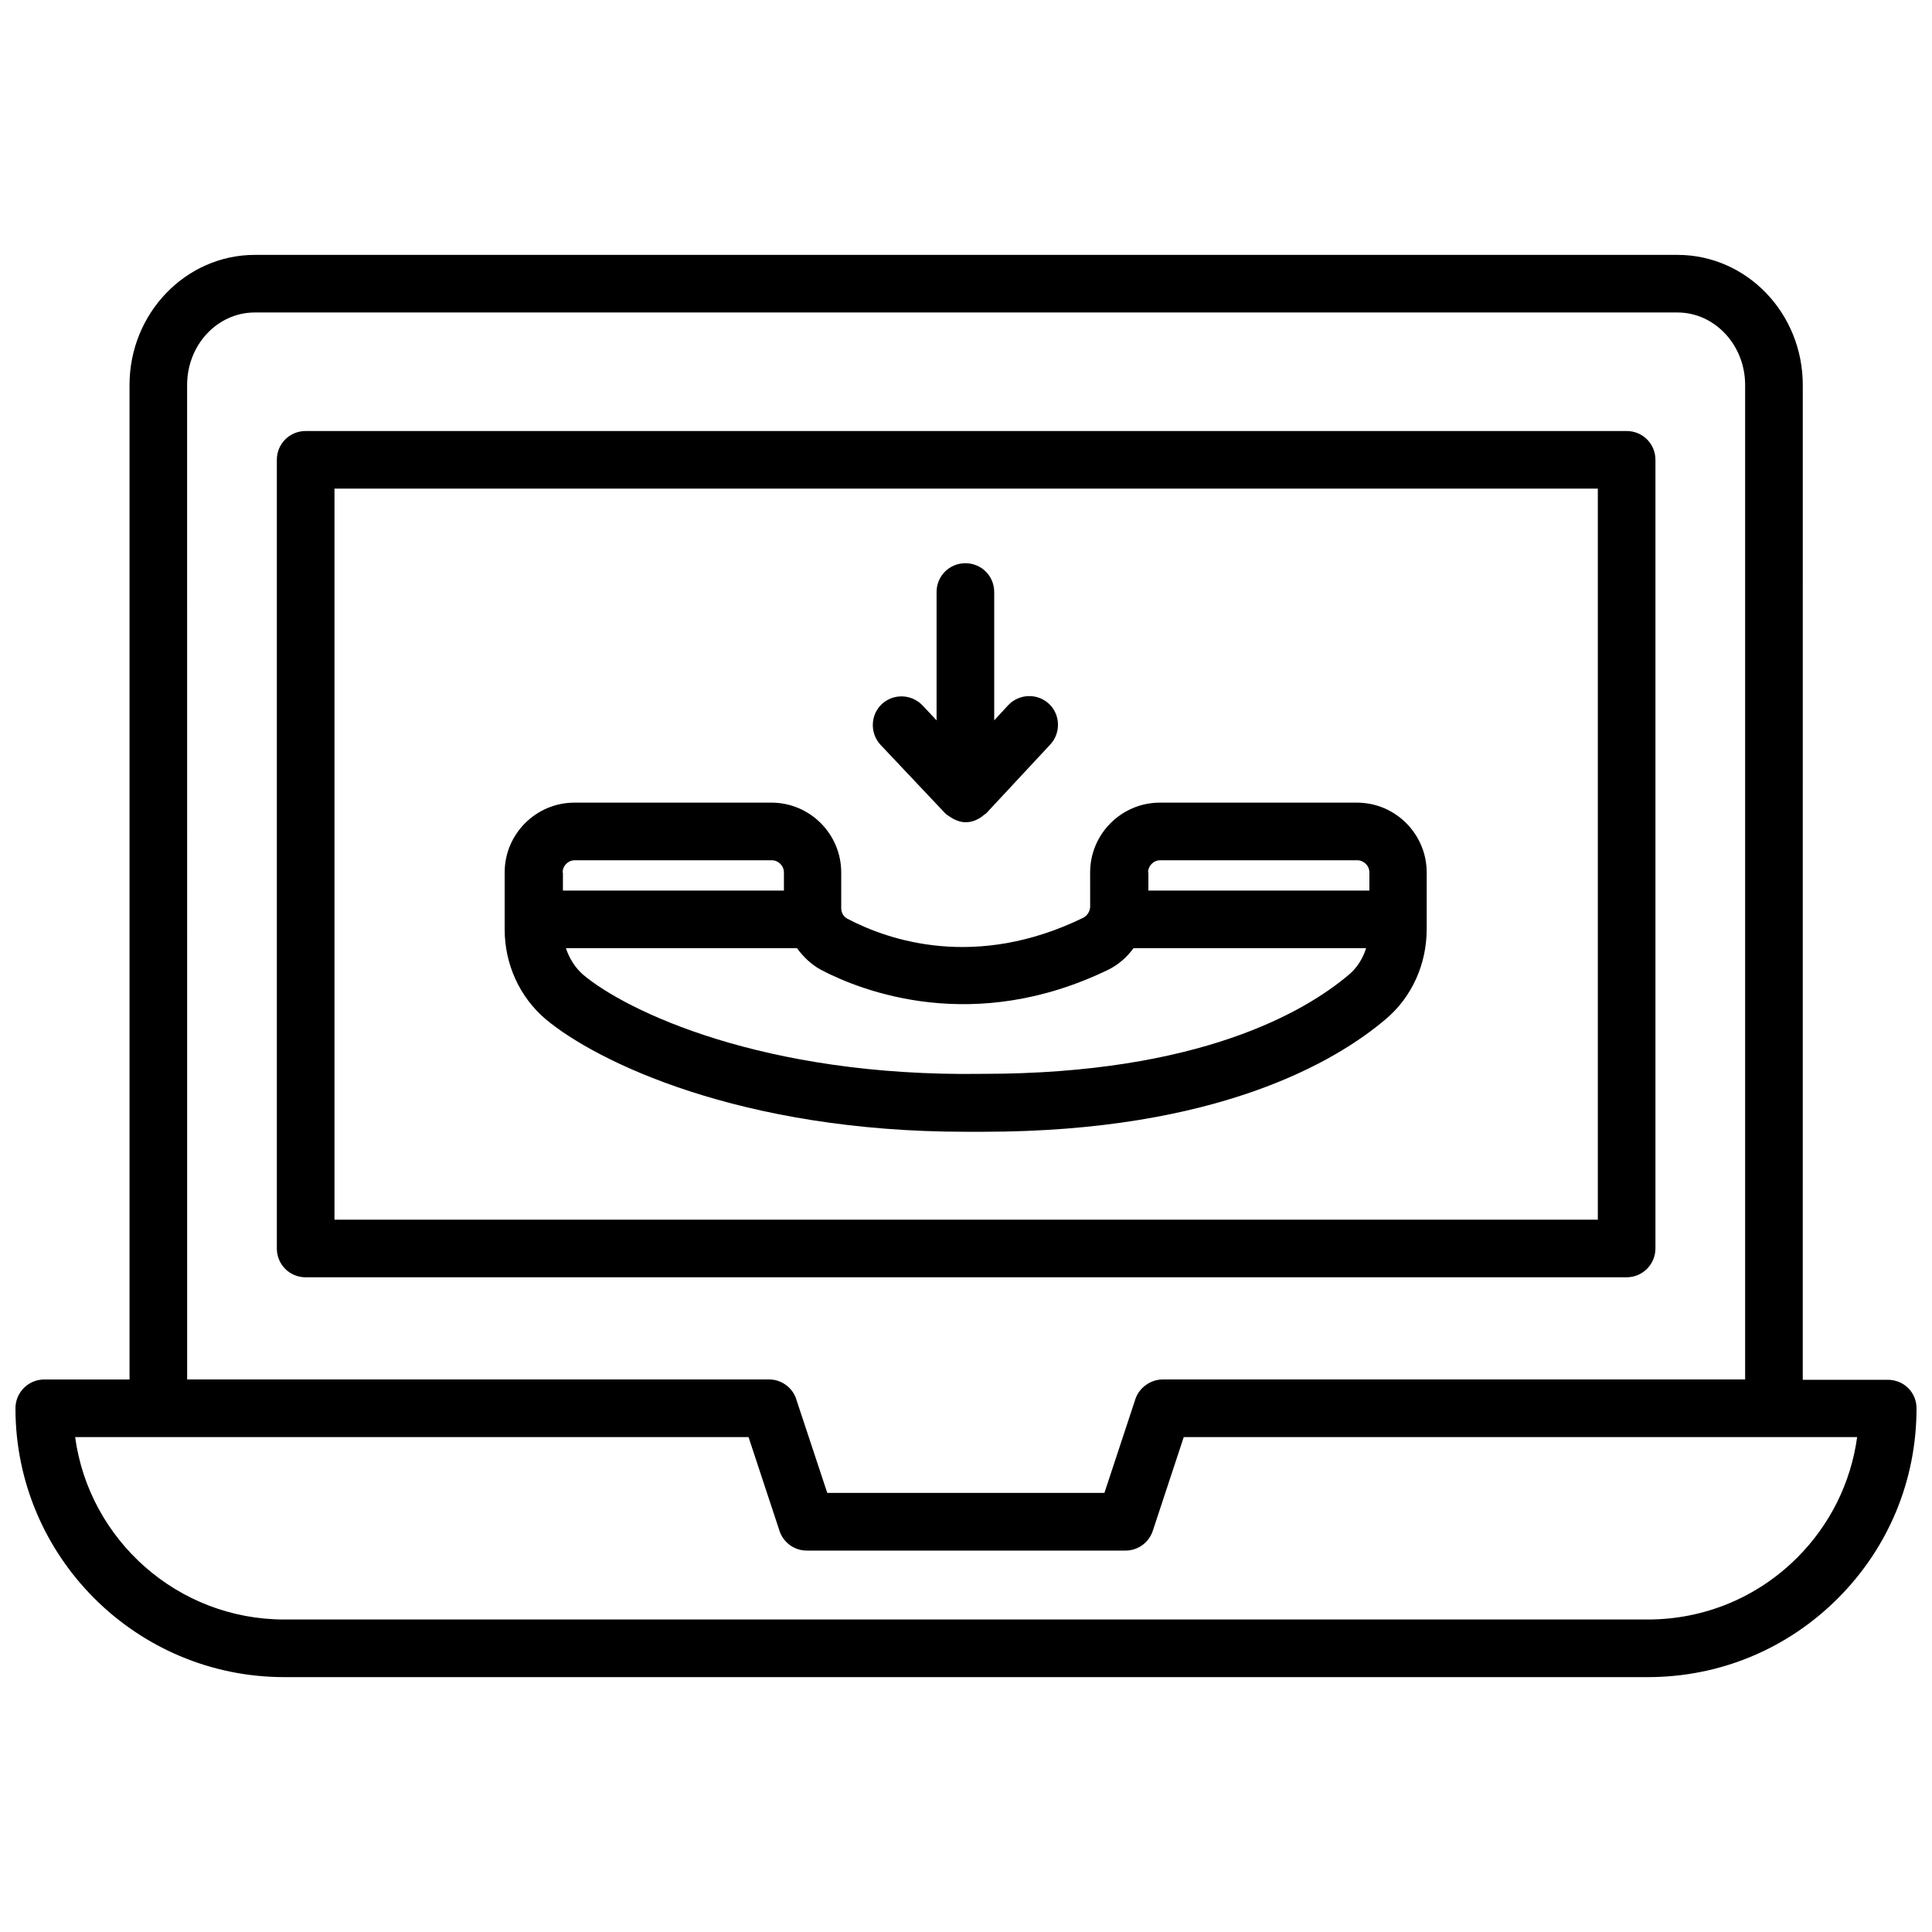
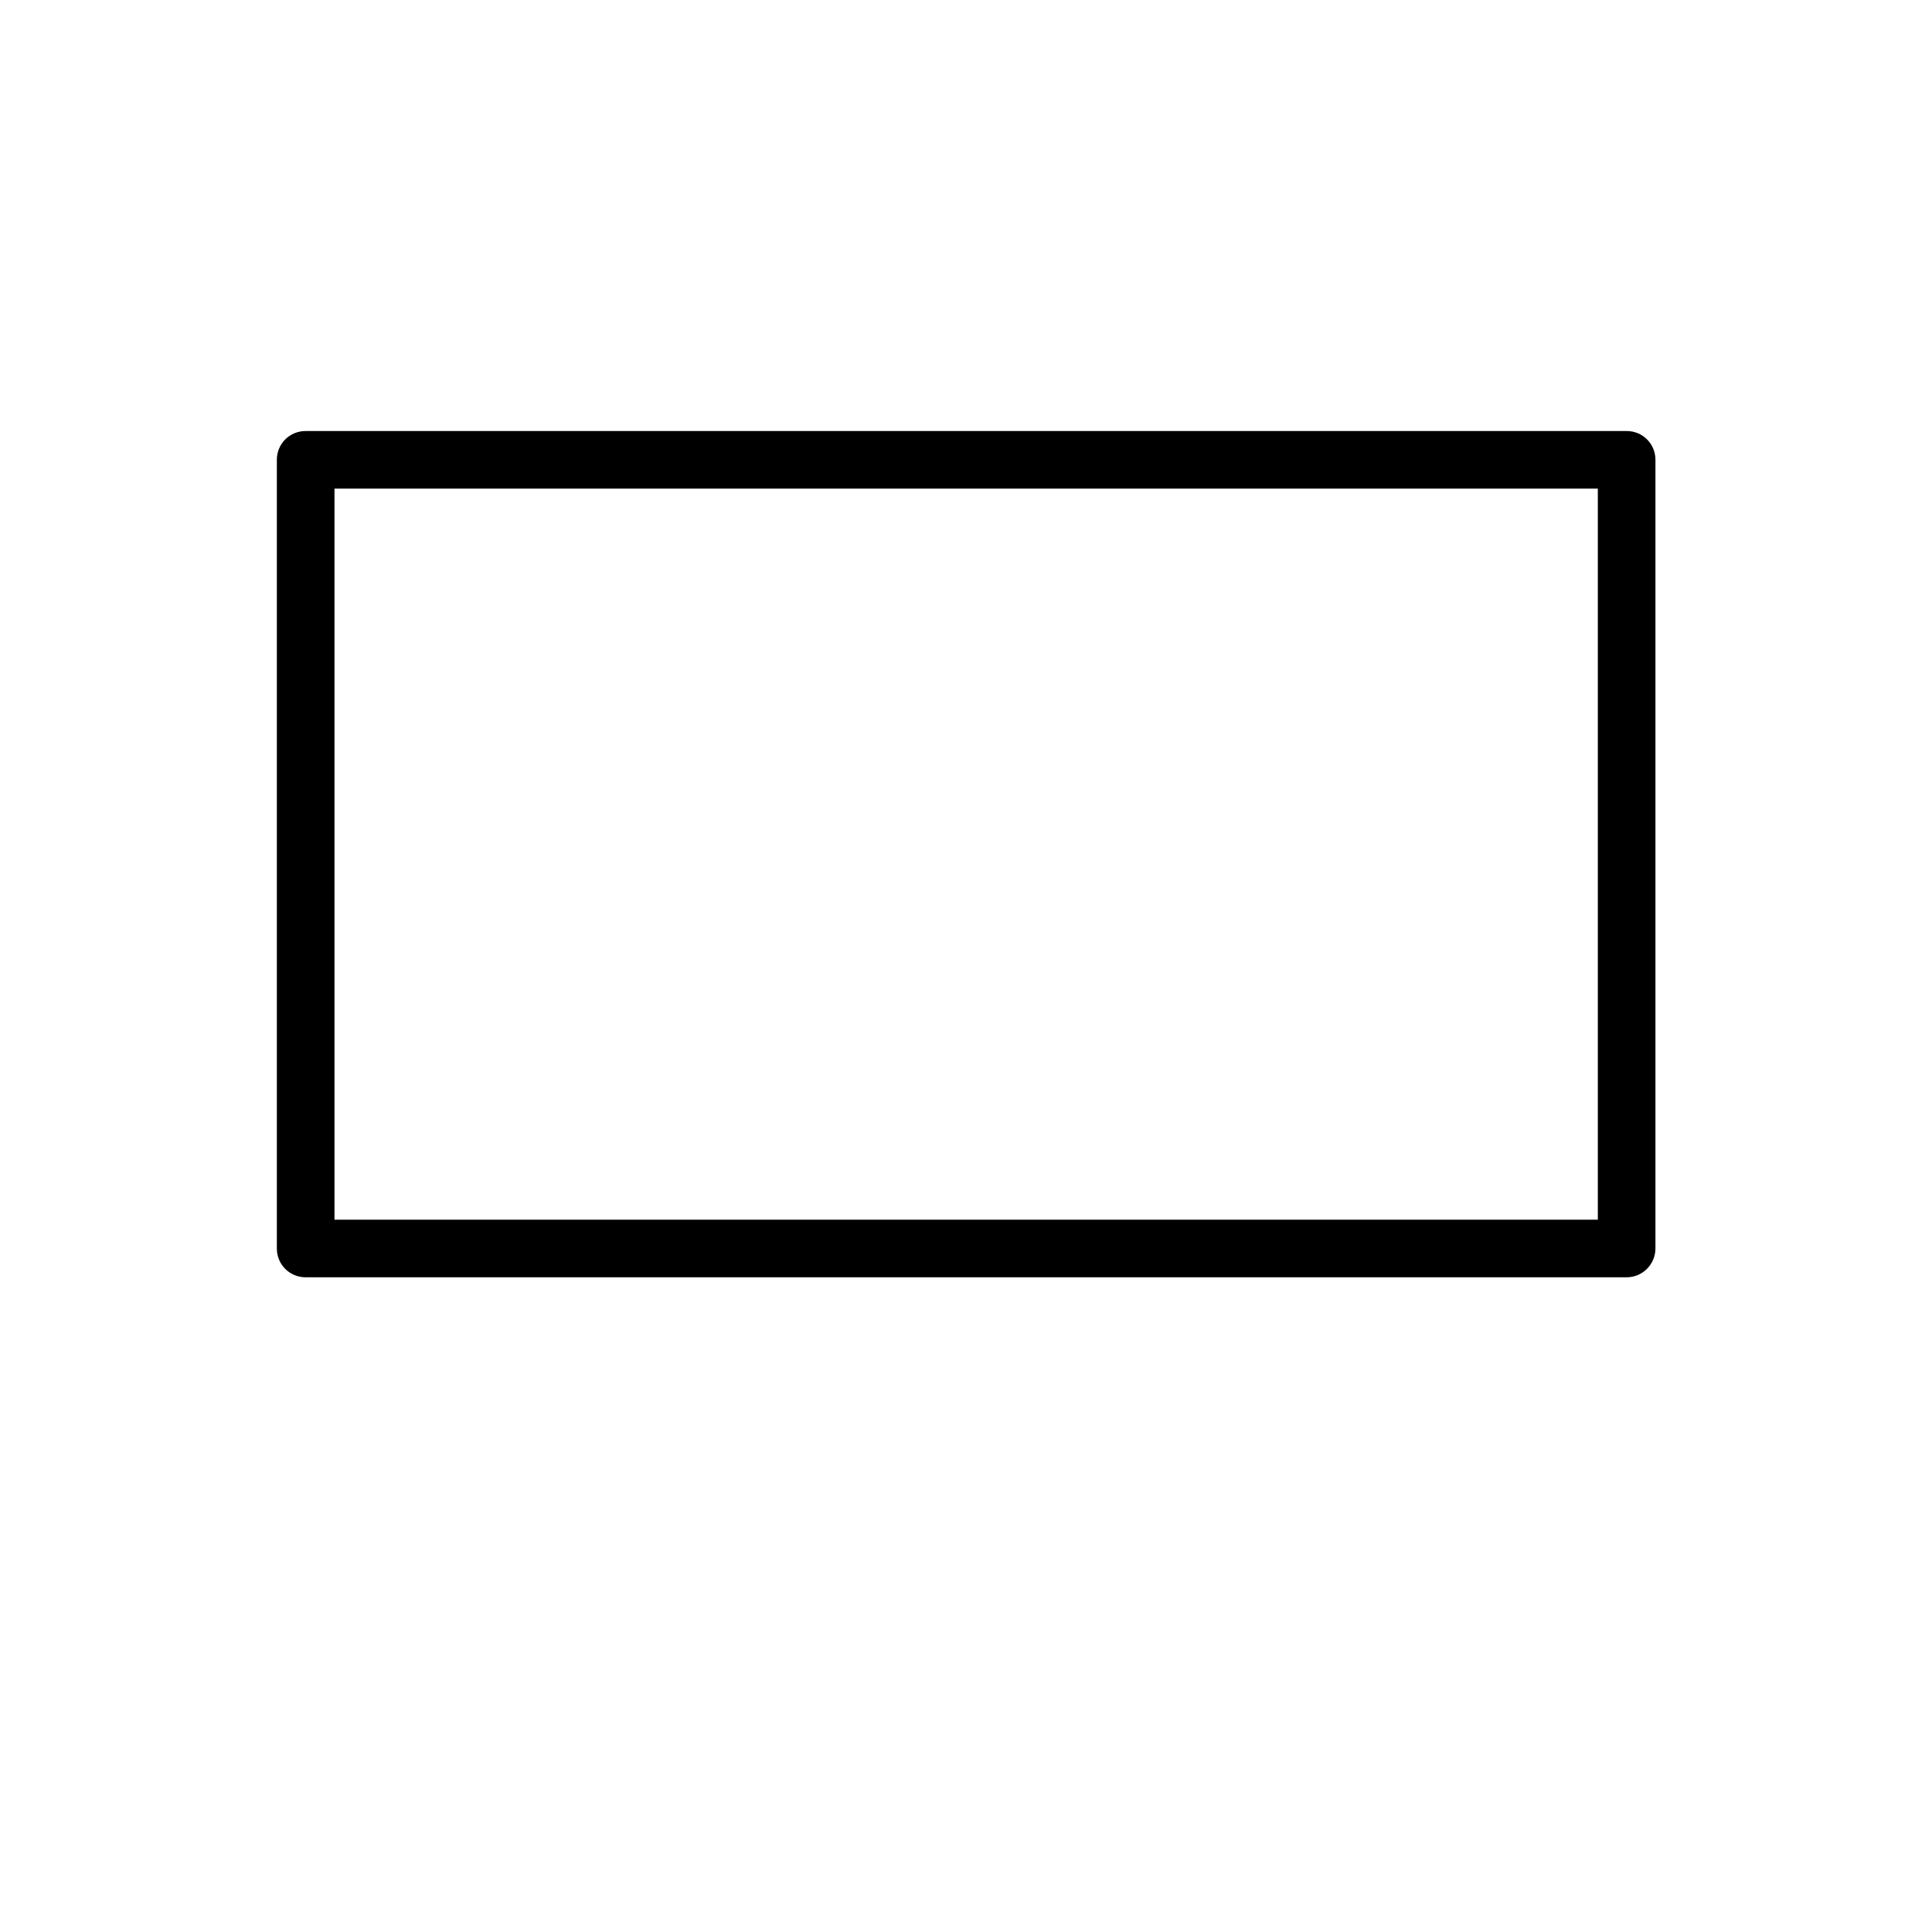
<svg xmlns="http://www.w3.org/2000/svg" width="800px" height="800px" version="1.1" viewBox="144 144 512 512">
  <defs>
    <clipPath id="a">
-       <path d="m148.09 211h503.81v378h-503.81z" />
-     </clipPath>
+       </clipPath>
  </defs>
  <path d="m582.71 474.86v-209c0-4.25-3.387-7.637-7.637-7.637h-350.07c-4.25 0-7.637 3.387-7.637 7.637v209c0 4.25 3.387 7.637 7.637 7.637h350.07c4.25-0.004 7.633-3.465 7.633-7.637zm-15.27-7.637h-334.8v-193.73h334.8z" />
  <g clip-path="url(#a)">
    <path d="m649.7 511.86c-1.418-1.418-3.387-2.203-5.434-2.203h-22.516l0.004-263.63c0-19.051-14.879-34.48-33.219-34.48h-376.99c-18.344 0-33.219 15.508-33.219 34.48v263.55h-22.594c-4.25 0-7.637 3.461-7.637 7.637 0 39.281 31.961 71.242 71.242 71.242h361.32c19.051 0 36.918-7.398 50.383-20.859 13.461-13.461 20.859-31.332 20.859-50.383 0-2.047-0.785-3.938-2.203-5.356zm-456.11-265.84c0-10.629 8.031-19.211 17.949-19.211h376.99c9.918 0 17.949 8.66 17.949 19.207v263.55h-154.29c-1.652 0-3.305 0.551-4.644 1.574-1.258 0.945-2.203 2.203-2.676 3.699l-8.188 24.797h-73.445l-8.109-24.48c-0.867-3.227-3.856-5.59-7.32-5.59l-154.21 0.004zm426.66 310.79c-10.547 10.551-24.641 16.375-39.598 16.375h-361.32c-28.262 0-51.719-21.098-55.418-48.336h178.46l8.188 24.797c1.023 3.148 3.938 5.273 7.242 5.273h84.469c3.305 0 6.219-2.125 7.242-5.273l8.188-24.797h178.46c-1.652 12.047-7.164 23.223-15.902 31.961z" />
  </g>
-   <path d="m399.92 443.93h4.488 0.156c62.109 0 93.52-18.656 106.66-29.836 6.926-5.824 10.863-14.562 10.863-23.852v-15.035c0-10.156-8.266-18.5-18.5-18.5h-52.191c-10.156 0-18.5 8.266-18.5 18.5l0.004 9.051c0 1.258-0.789 2.441-1.891 2.992-28.34 13.777-51.324 6.062-62.426 0.234-1.023-0.551-1.652-1.574-1.652-2.832v-9.445c0-10.156-8.266-18.5-18.5-18.5h-52.191c-10.156 0-18.5 8.266-18.5 18.5v15.035c0 9.289 3.938 17.949 10.863 23.852 13.465 11.258 51.566 29.836 111.31 29.836zm48.336-68.723c0-1.73 1.418-3.227 3.227-3.227h52.191c1.73 0 3.227 1.418 3.227 3.227v4.801h-58.566v-4.801zm-86.672 25.82c11.02 5.746 40.539 17.238 76.203-0.078 2.676-1.34 4.879-3.305 6.613-5.668h61.637c-0.867 2.754-2.441 5.273-4.644 7.086-11.57 9.762-39.516 26.215-96.906 26.215h-0.156c-58.254 0.867-94.465-16.766-105.72-26.215-2.203-1.891-3.699-4.328-4.644-7.086h61.246c1.652 2.281 3.777 4.328 6.375 5.746zm-68.484-25.82c0-1.73 1.418-3.227 3.227-3.227h52.191c1.73 0 3.227 1.418 3.227 3.227v4.801h-58.566v-4.801z" />
-   <path d="m394.41 359.46 0.078 0.078c0.395 0.395 0.945 0.707 1.418 1.023 1.18 0.789 2.598 1.34 4.016 1.34 1.812 0 3.543-0.789 4.879-1.969 0.156-0.156 0.316-0.234 0.473-0.316 0.078-0.078 0.156-0.078 0.156-0.156l16.926-18.184c2.832-3.07 2.676-7.949-0.395-10.785-3.07-2.832-7.871-2.676-10.785 0.395l-3.699 4.016v-34.008c0-4.25-3.387-7.637-7.637-7.637s-7.637 3.387-7.637 7.637v34.008l-3.699-3.938c-2.914-3.07-7.715-3.227-10.785-0.395-3.07 2.832-3.227 7.715-0.395 10.785z" />
</svg>